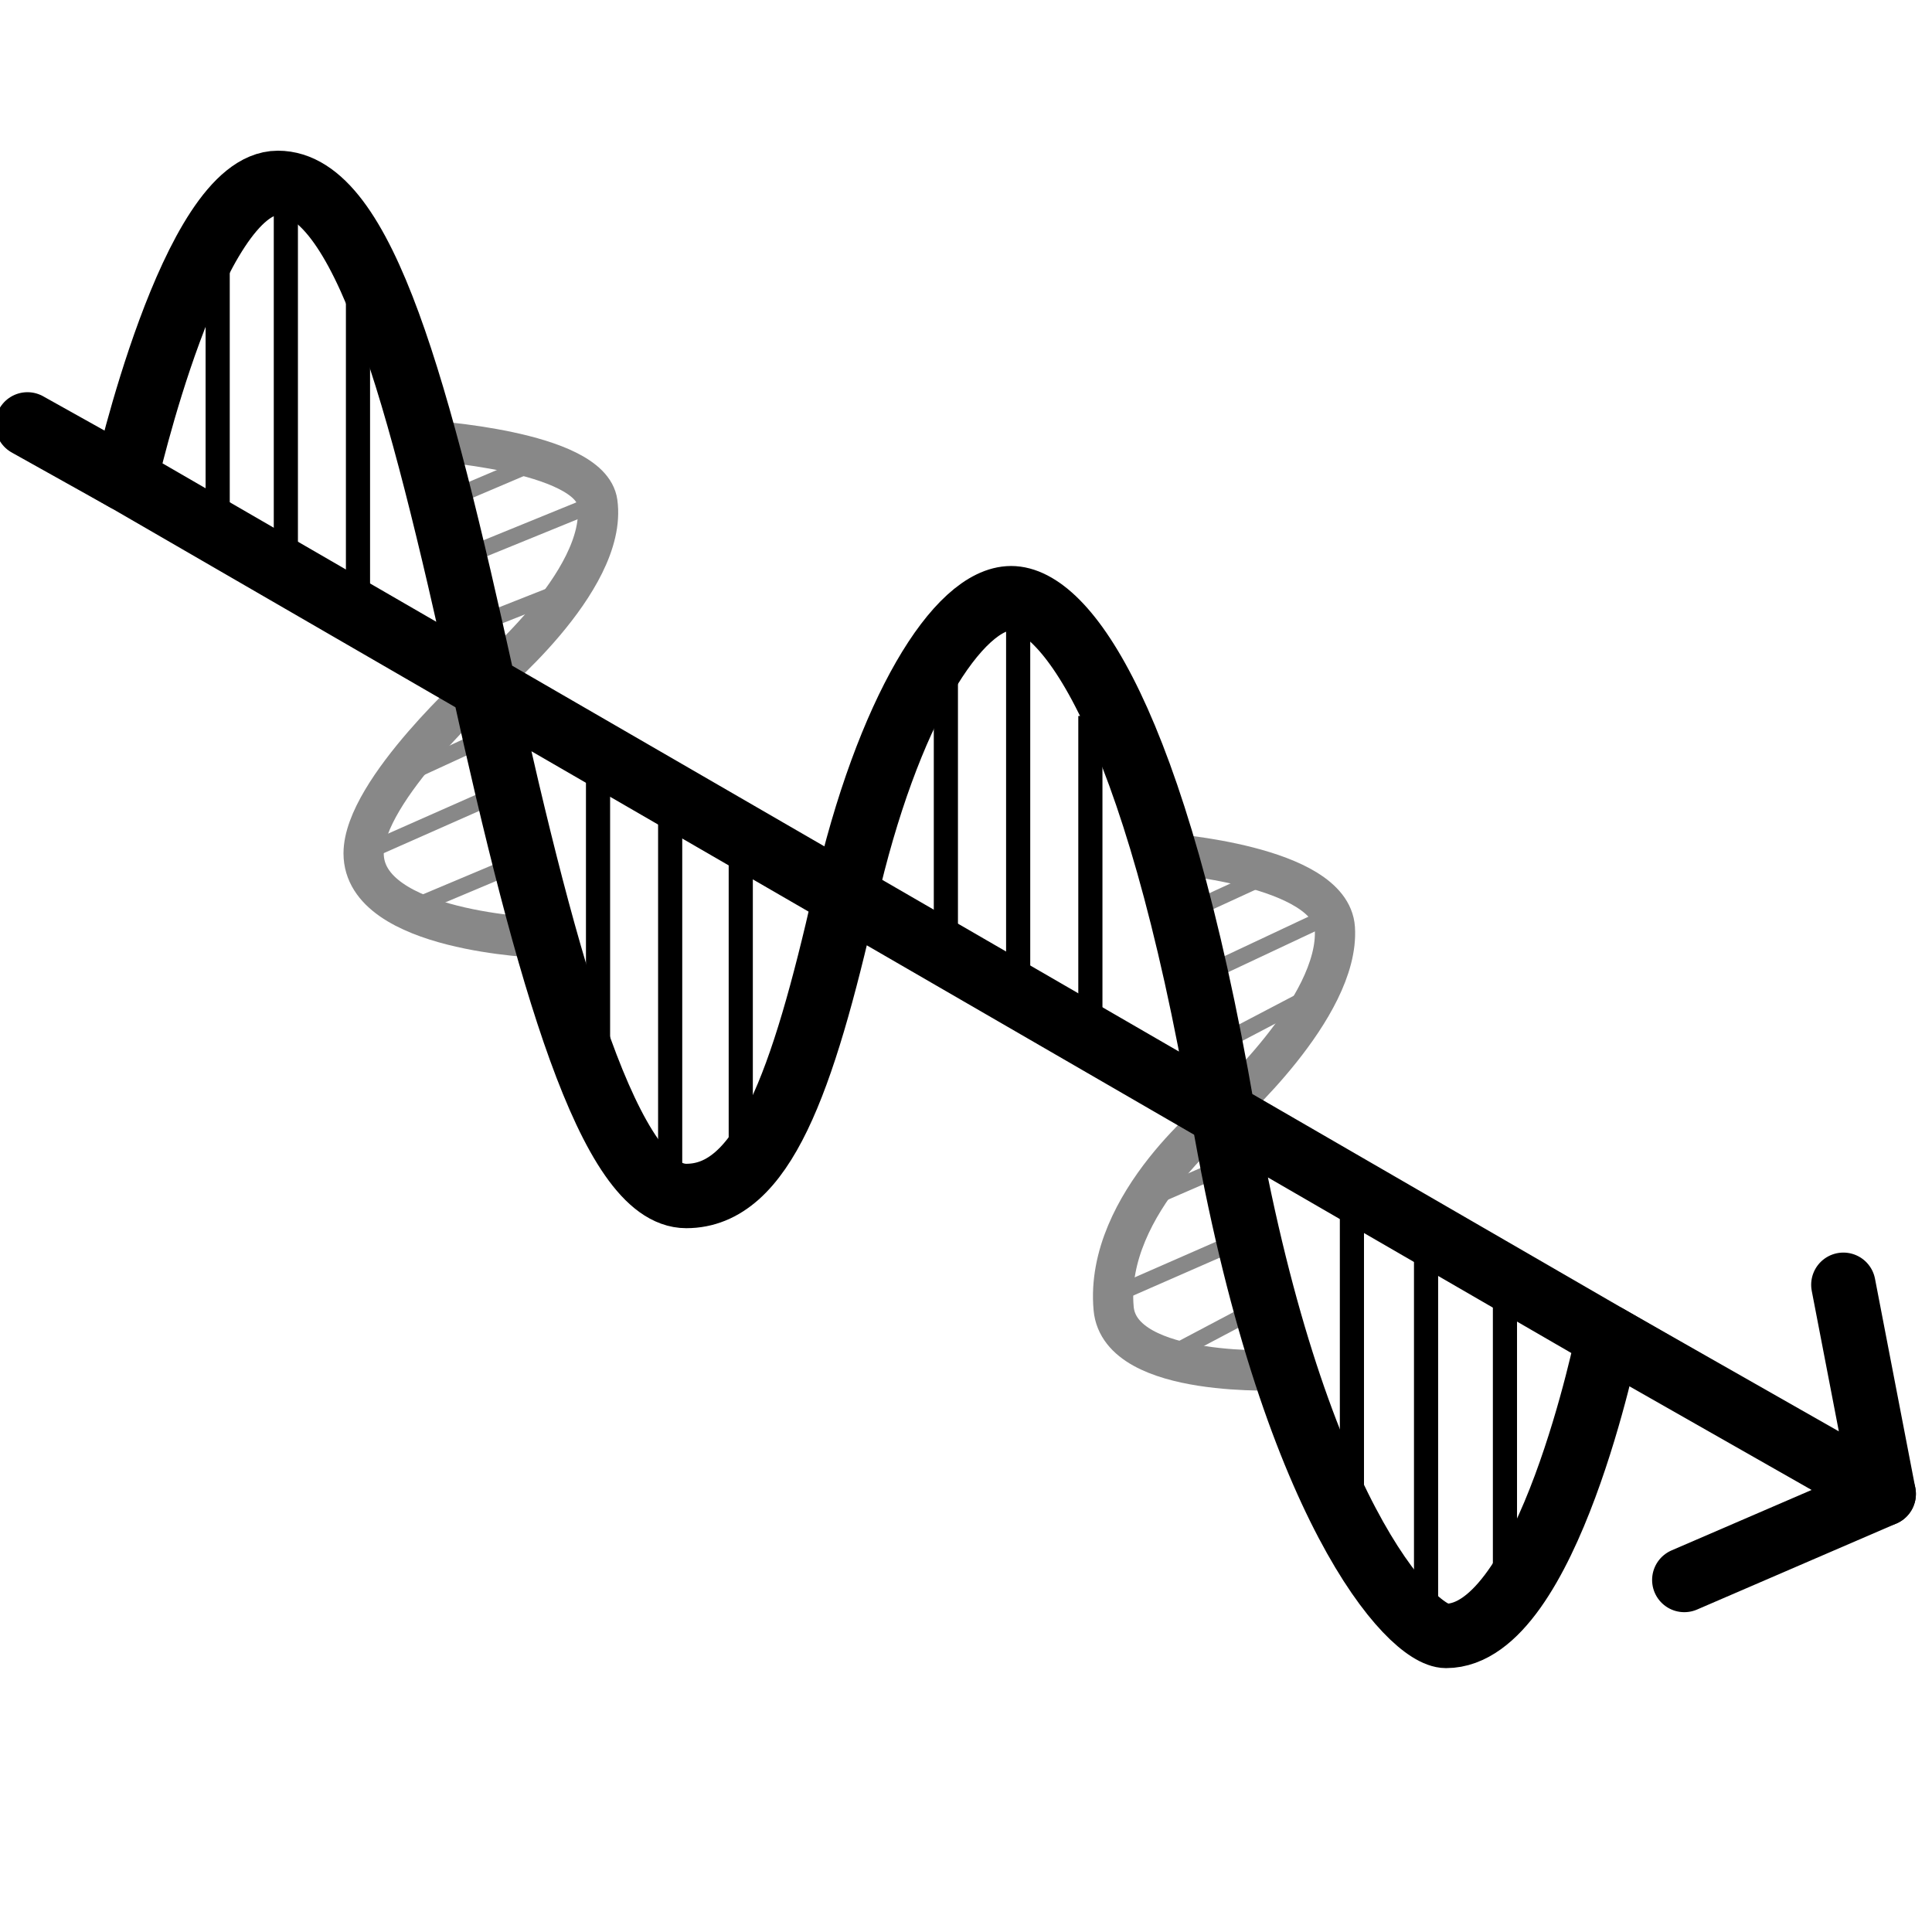
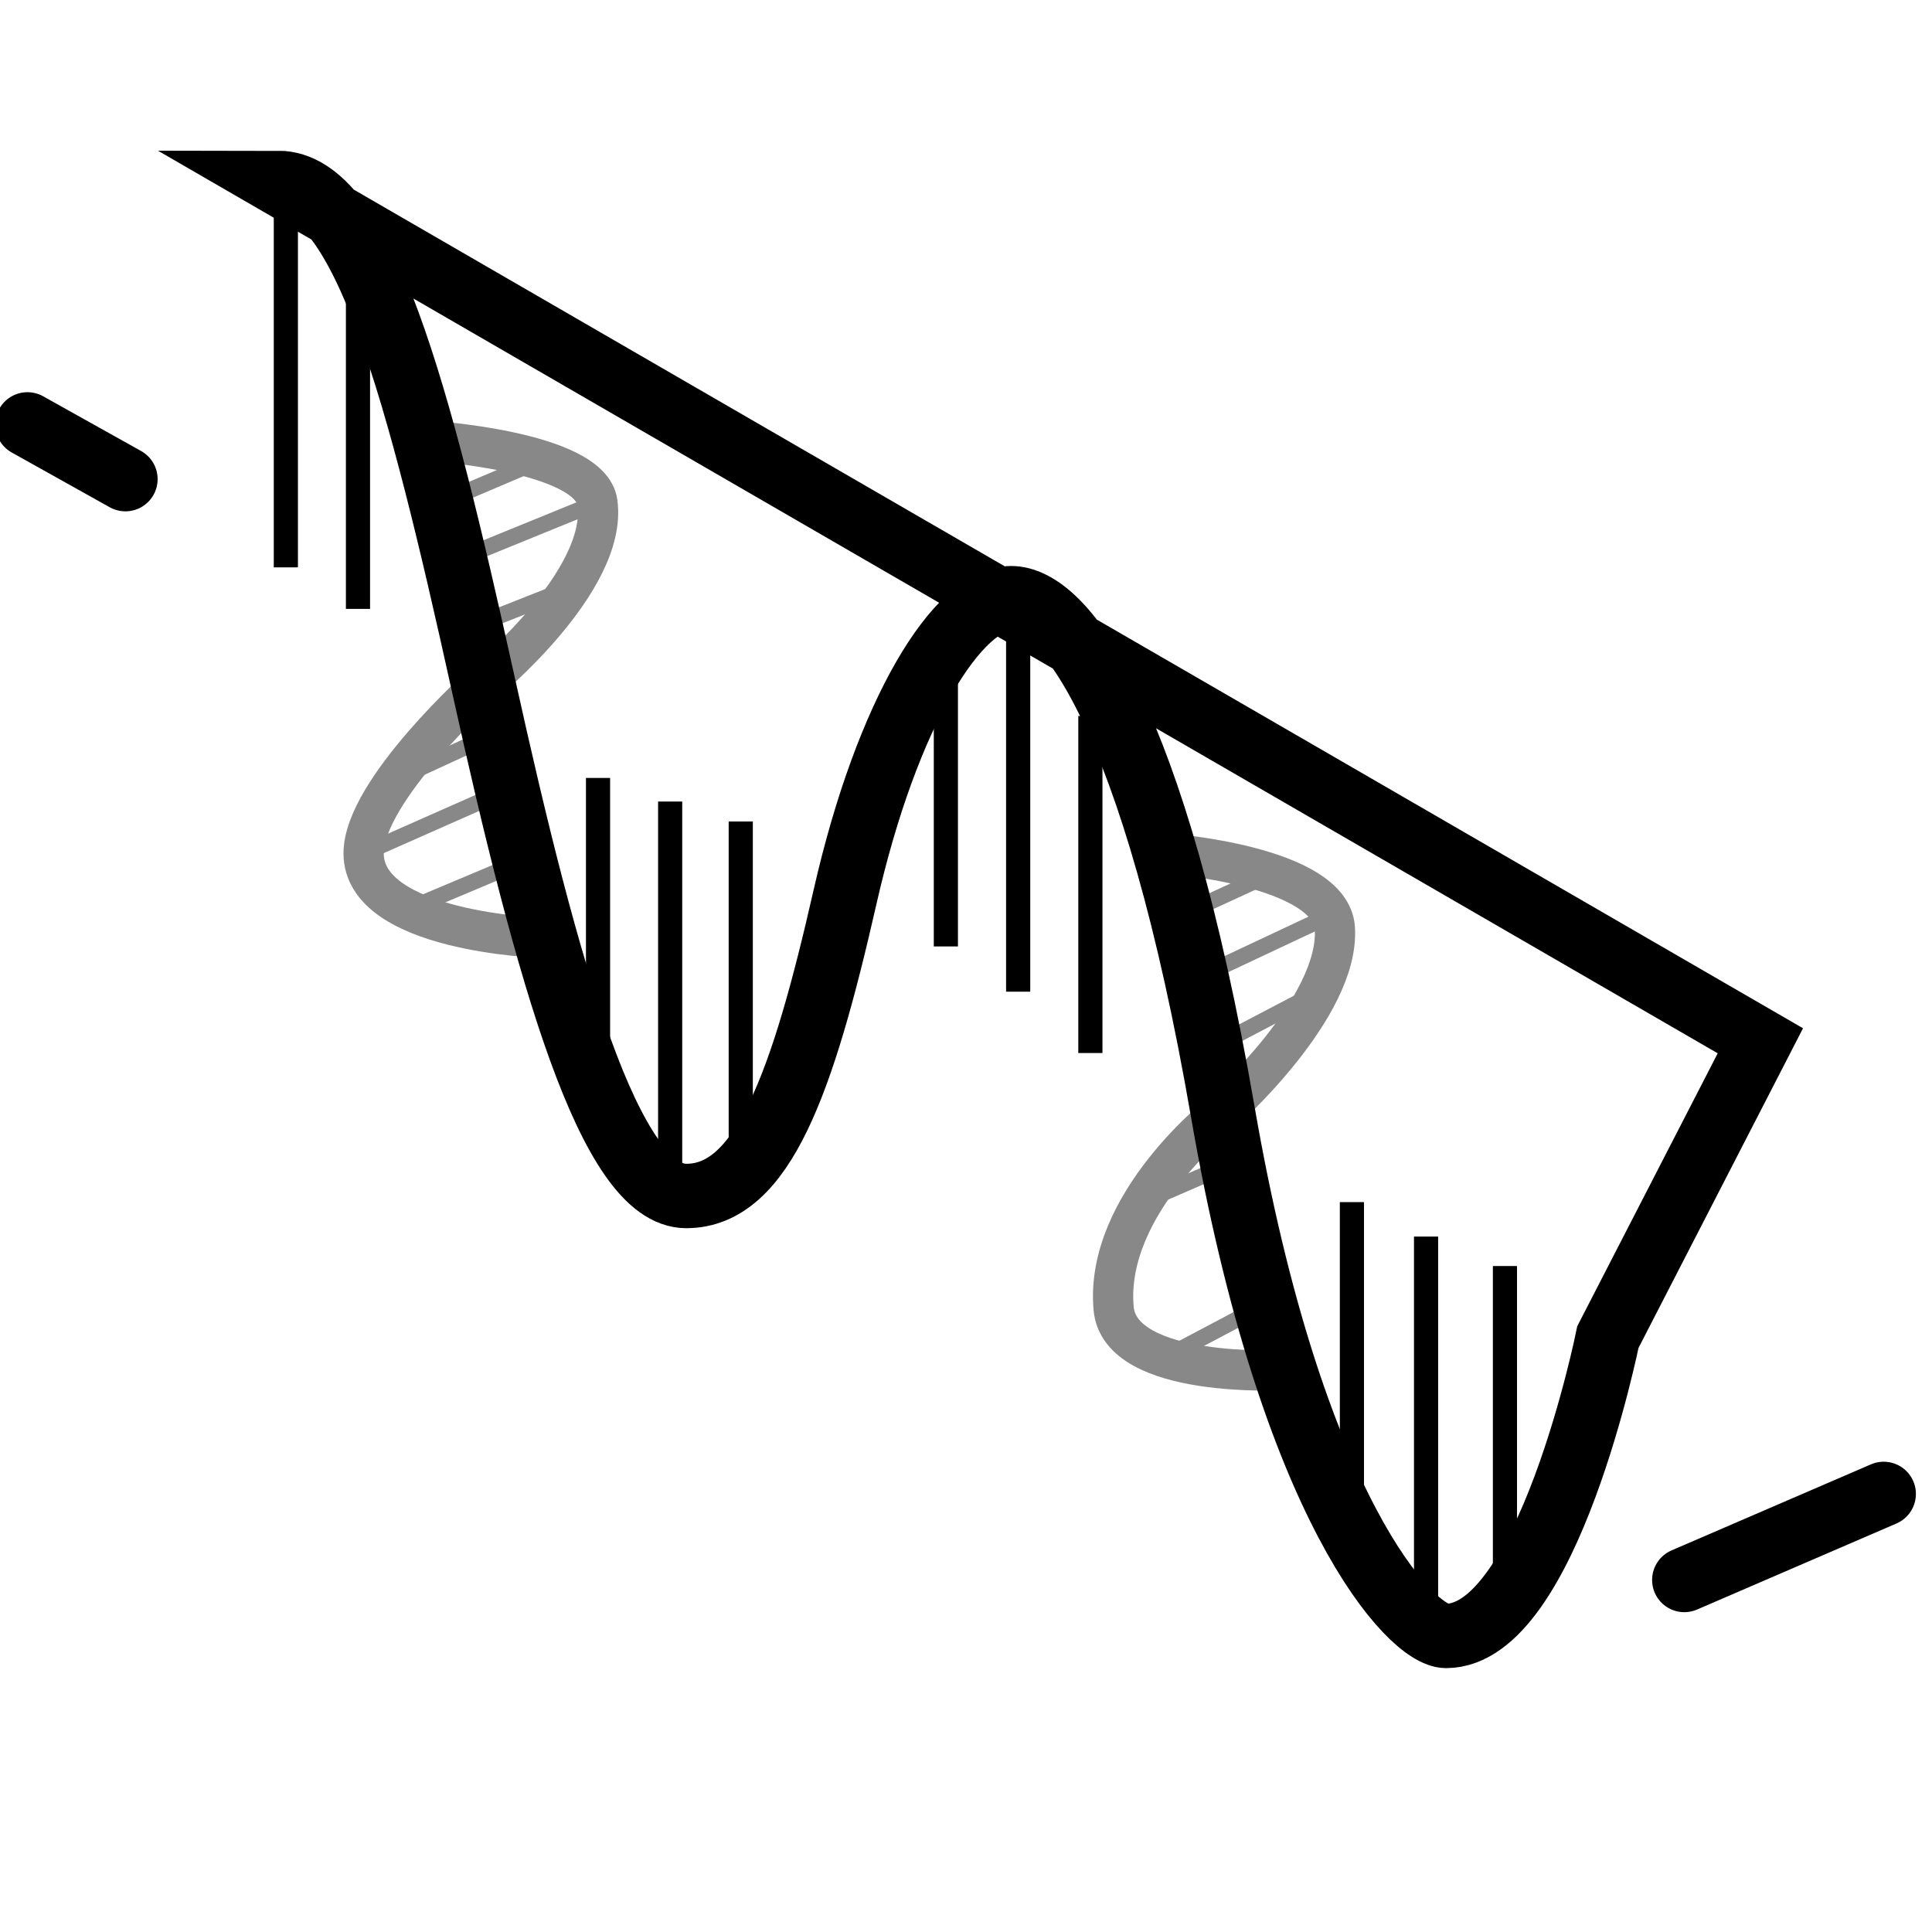
<svg xmlns="http://www.w3.org/2000/svg" id="Layer_1" version="1.1" viewBox="0 0 240 240">
  <defs>
    <style>
      .st0 {
        stroke: #666;
      }

      .st0, .st1, .st2, .st3, .st4, .st5, .st6, .st7 {
        fill: none;
      }

      .st0, .st2, .st3, .st4, .st5, .st6, .st7 {
        stroke-miterlimit: 10;
      }

      .st0, .st6 {
        stroke-width: 4px;
      }

      .st1 {
        stroke-linejoin: round;
      }

      .st1, .st4, .st5 {
        stroke-width: 8px;
      }

      .st1, .st4, .st5, .st6, .st7 {
        stroke: #000;
      }

      .st1, .st5 {
        stroke-linecap: round;
      }

      .st2 {
        stroke-width: 2px;
      }

      .st2, .st3 {
        stroke: #888;
      }

      .st3 {
        stroke-width: 5px;
      }

      .st7 {
        stroke-width: 3px;
      }
    </style>
  </defs>
  <line class="st7" x1="35.51" y1="22.72" x2="35.51" y2="70.48" />
  <line class="st7" x1="83.25" y1="148.57" x2="83.25" y2="99.57" />
  <line class="st7" x1="126.48" y1="74.32" x2="126.48" y2="123.19" />
  <line class="st7" x1="135.45" y1="88.94" x2="135.45" y2="130.81" />
  <line class="st7" x1="92.02" y1="102.05" x2="92.02" y2="143.91" />
  <line class="st7" x1="74.29" y1="96.64" x2="74.29" y2="138.5" />
  <line class="st7" x1="44.47" y1="33.78" x2="44.47" y2="75.64" />
-   <line class="st7" x1="27.04" y1="25.67" x2="27.04" y2="67.53" />
  <line class="st7" x1="167.94" y1="149.33" x2="167.94" y2="191.19" />
  <line class="st7" x1="186.95" y1="157.27" x2="186.95" y2="199.14" />
  <line class="st7" x1="117.5" y1="81.12" x2="117.5" y2="117.57" />
  <line class="st7" x1="177.15" y1="202.79" x2="177.15" y2="153.61" />
  <path class="st0" d="M151.89,138.13" />
  <path class="st6" d="M153.73,178.21" />
-   <path class="st0" d="M46.47,125.91" />
  <g>
    <path class="st3" d="M52.78,54.71s20.53,1.21,21.43,7.71c1.36,9.81-14.19,22.5-14.19,22.5,0,0-14.85,13.24-14.85,21.09,0,9.78,22.01,10.48,22.01,10.48" />
    <path class="st3" d="M144.71,106s20.58,1.44,21.11,9.29c.65,9.89-13.94,22.82-13.94,22.82,0,0-14.72,11.33-13.54,24.43.79,8.81,21.22,7.66,21.22,7.66" />
    <line class="st2" x1="74.21" y1="62.42" x2="56.53" y2="69.63" />
    <line class="st2" x1="67.16" y1="57.16" x2="54.79" y2="62.42" />
    <line class="st2" x1="70.87" y1="73.01" x2="58.44" y2="77.92" />
    <line class="st2" x1="45.15" y1="106" x2="63.01" y2="98.1" />
    <line class="st2" x1="50.66" y1="112.97" x2="65.37" y2="106.78" />
    <line class="st2" x1="49.21" y1="96.77" x2="61.4" y2="91.16" />
    <line class="st2" x1="165.38" y1="113.64" x2="148.64" y2="121.51" />
    <line class="st2" x1="157.88" y1="108.54" x2="146.78" y2="113.64" />
    <line class="st2" x1="163.84" y1="123.19" x2="150.44" y2="130.21" />
-     <line class="st2" x1="138.28" y1="160.94" x2="155.01" y2="153.61" />
    <line class="st2" x1="141.98" y1="149.29" x2="153.06" y2="144.48" />
    <line class="st2" x1="144.71" y1="168.63" x2="157.14" y2="162.06" />
  </g>
-   <path class="st4" d="M199.74,166.09s-7.49,37.13-20.11,37.13c-4.34,0-19.19-15.76-27.73-65.1-8.54-49.34-19.72-63.81-26.29-63.81s-15.38,13.98-20.64,37.13c-5.26,23.15-10.25,37.13-19.72,37.13s-17.22-27.33-25.23-63.65c-8.02-36.33-14.85-62.2-25.5-62.2S15.59,59.52,15.59,59.52l184.16,106.57h0Z" />
-   <polyline class="st1" points="199.74 166.09 234 185.58 228.99 159.6" />
+   <path class="st4" d="M199.74,166.09s-7.49,37.13-20.11,37.13c-4.34,0-19.19-15.76-27.73-65.1-8.54-49.34-19.72-63.81-26.29-63.81s-15.38,13.98-20.64,37.13c-5.26,23.15-10.25,37.13-19.72,37.13s-17.22-27.33-25.23-63.65c-8.02-36.33-14.85-62.2-25.5-62.2l184.16,106.57h0Z" />
  <line class="st5" x1="234" y1="185.58" x2="209.23" y2="196.27" />
  <line class="st5" x1="3.41" y1="52.72" x2="15.58" y2="59.52" />
</svg>